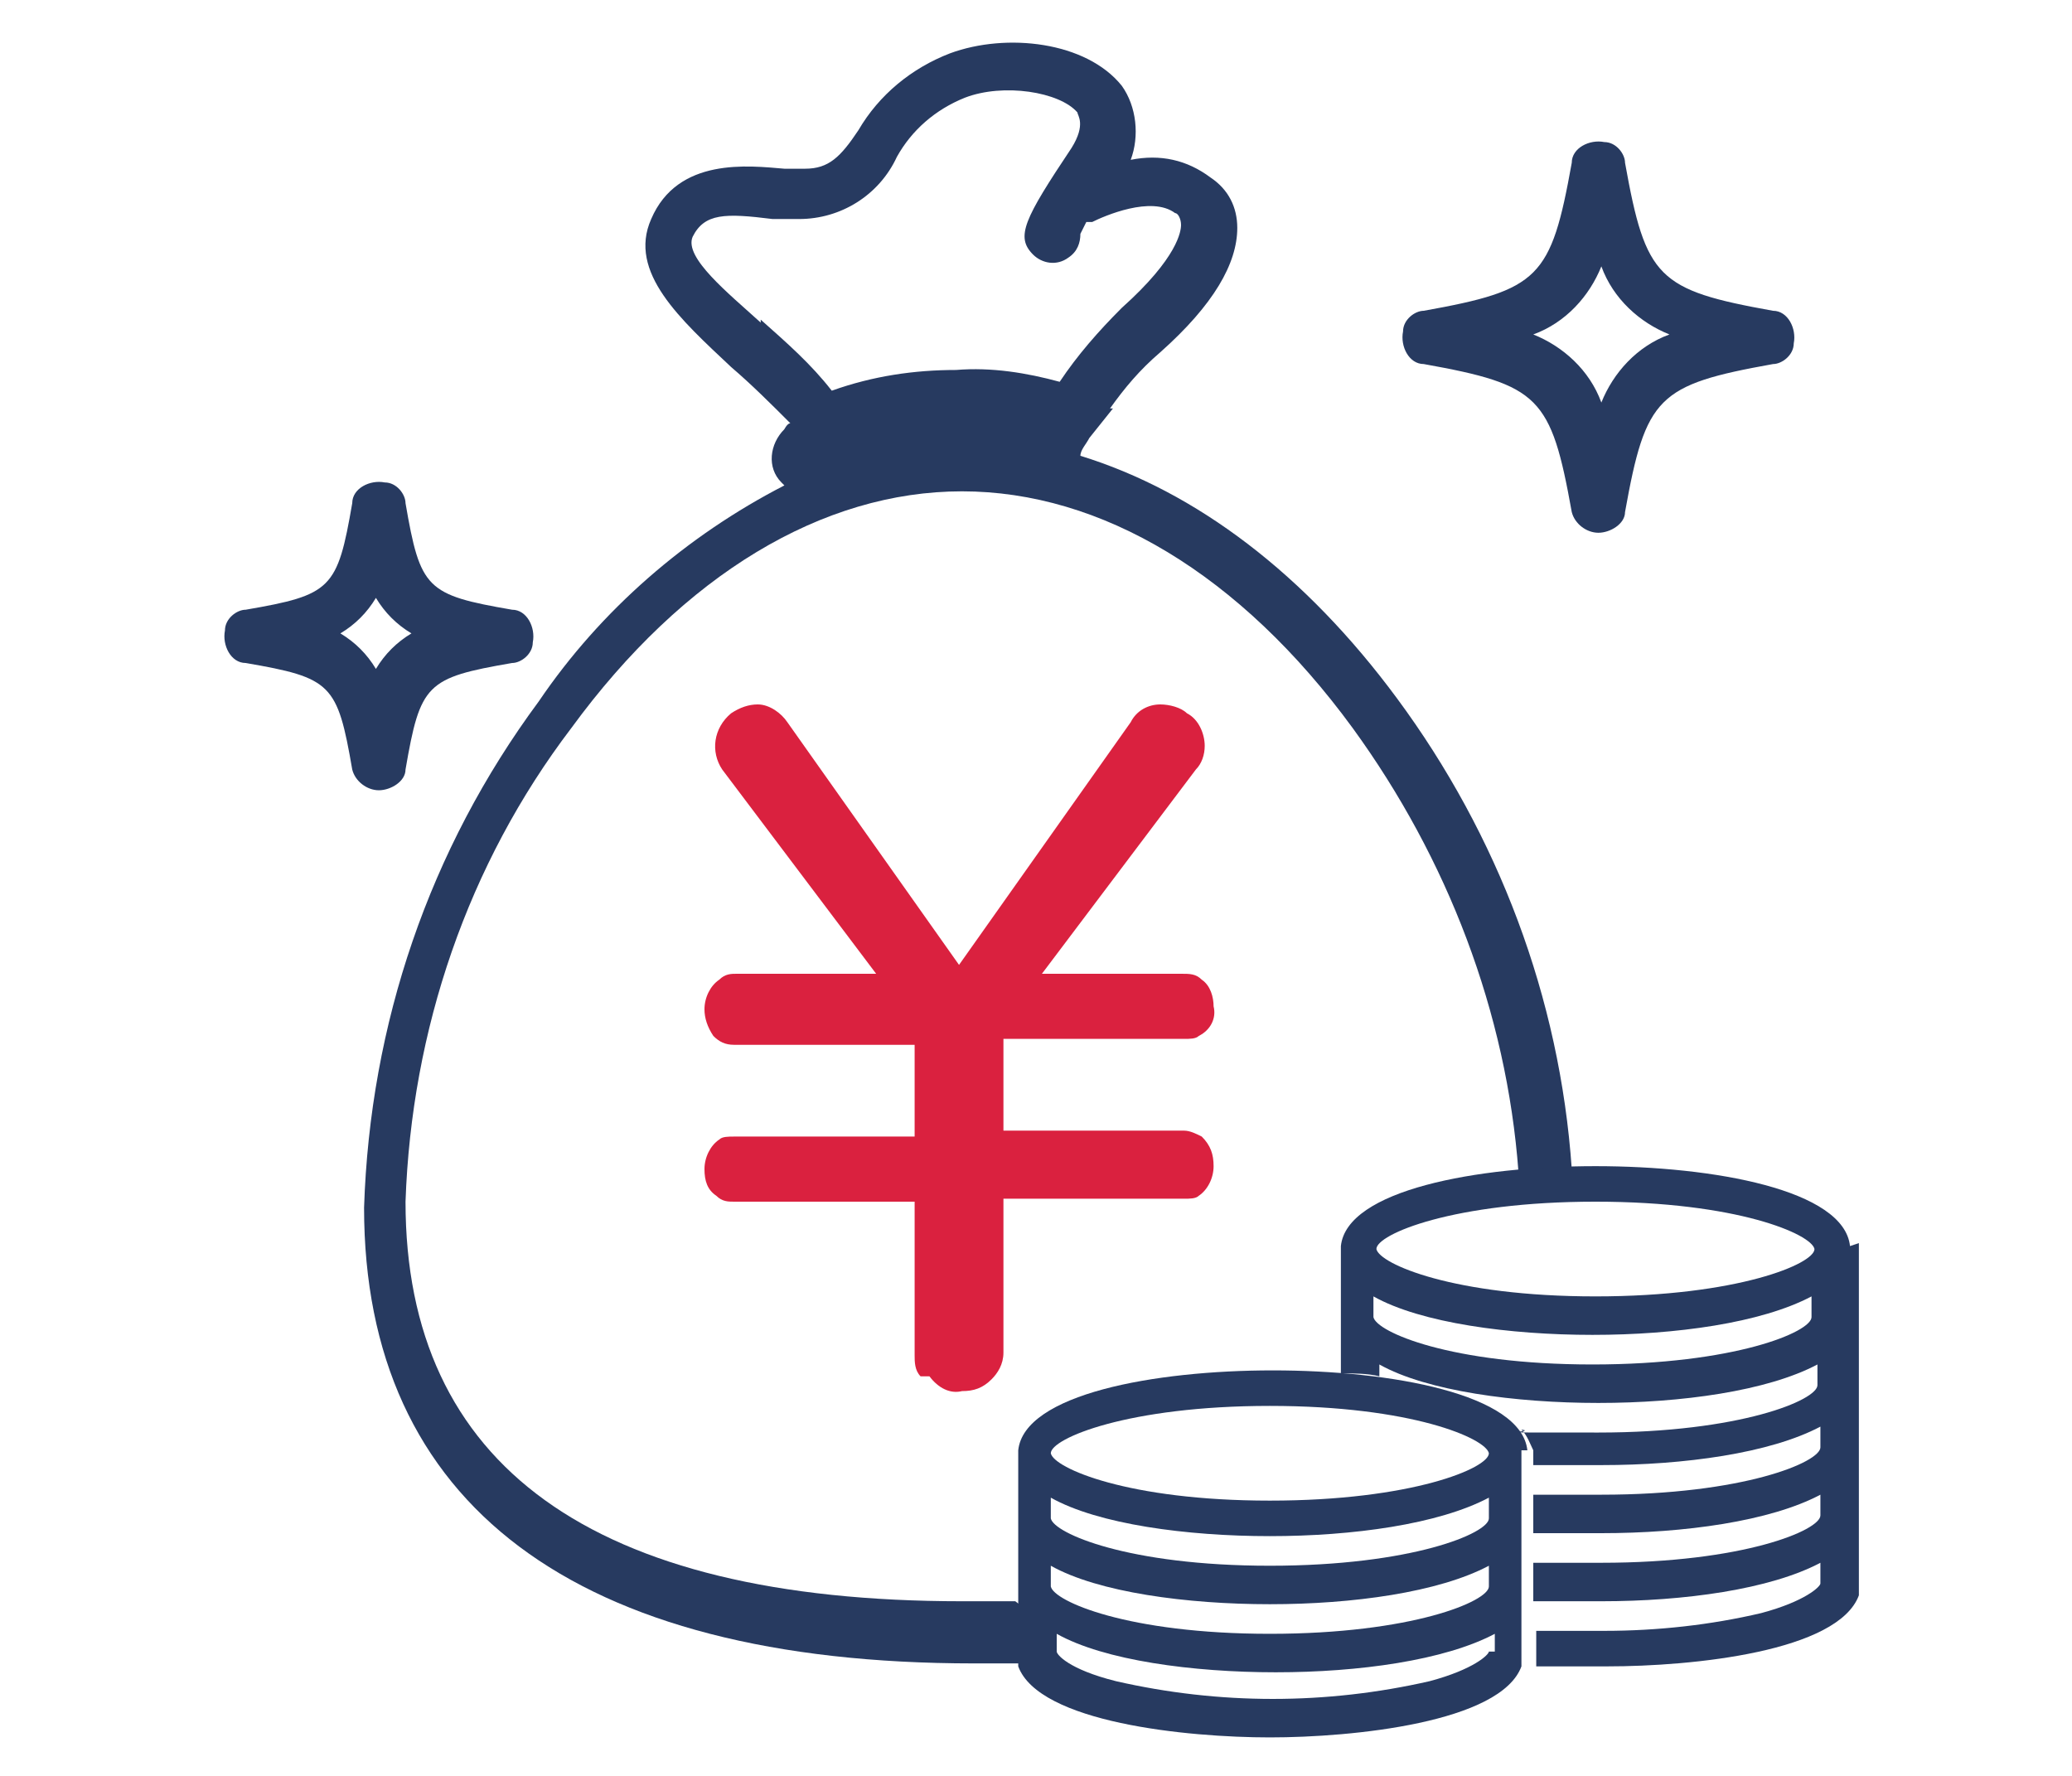
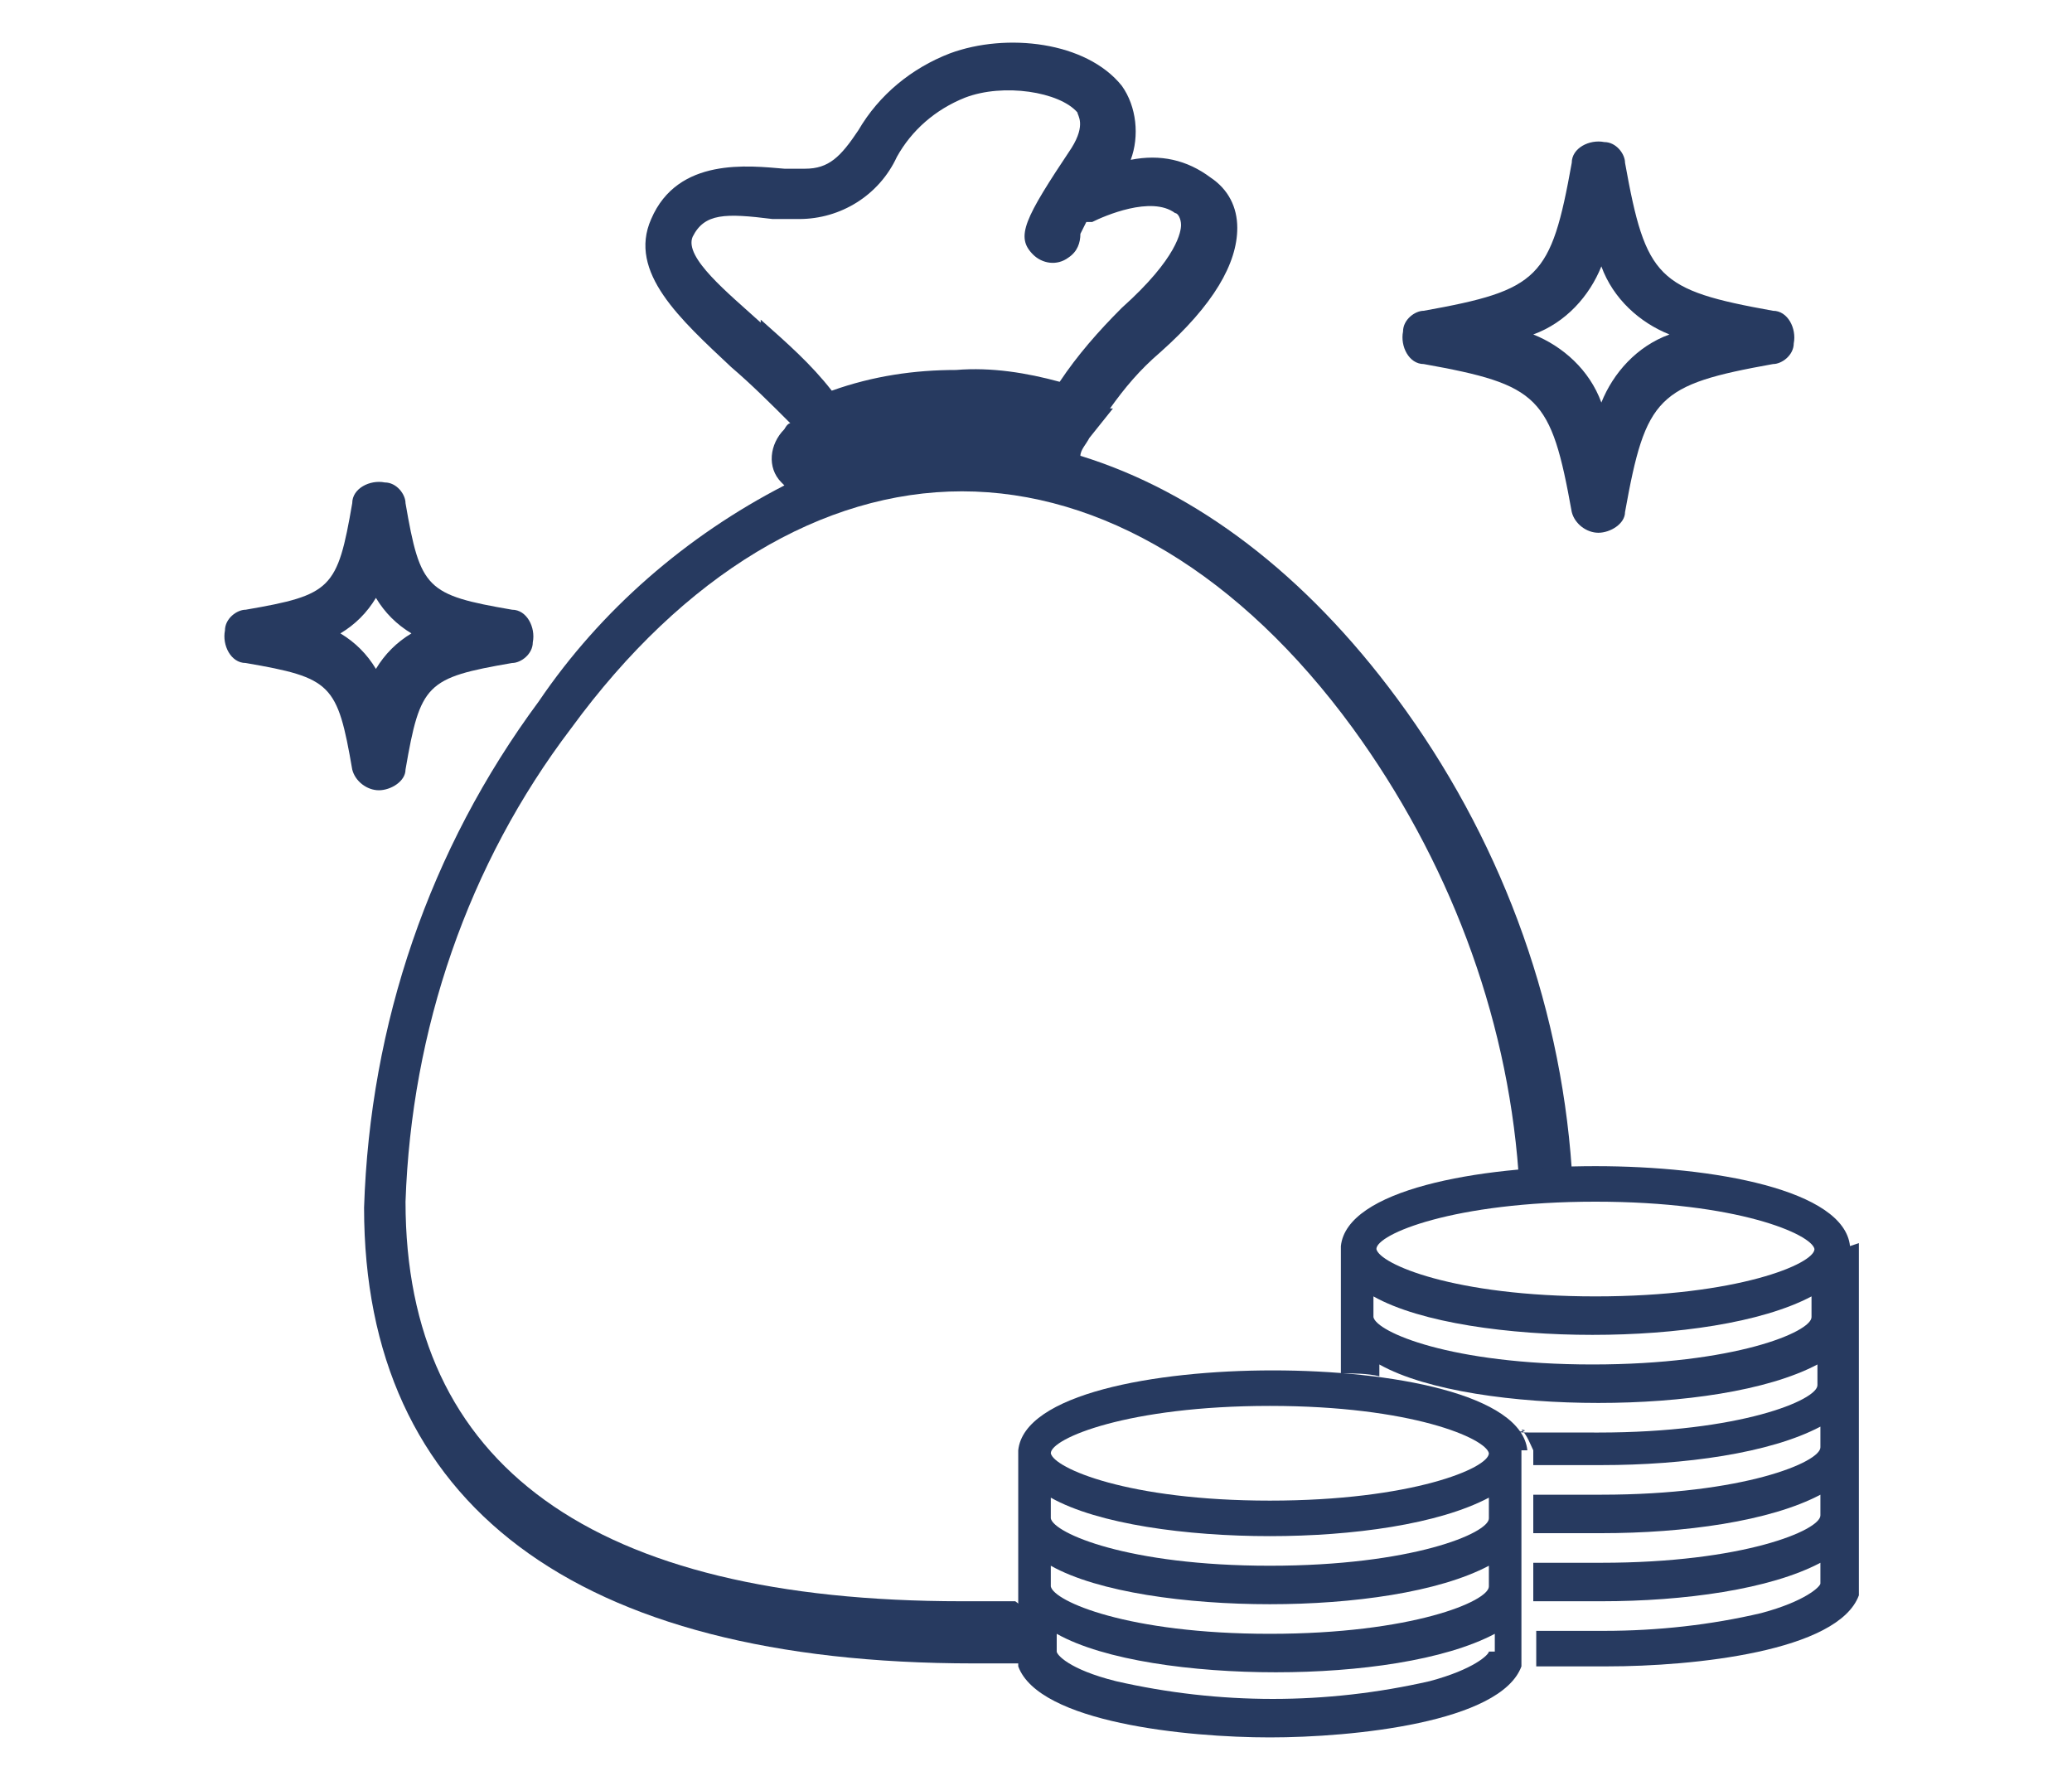
<svg xmlns="http://www.w3.org/2000/svg" id="Layer_1" width="70" height="60" version="1.1" viewBox="0 0 70 60">
  <defs>
    <style>
      .st0 {
        fill: #273a60;
      }

      .st1 {
        fill: #da213f;
      }
    </style>
  </defs>
  <g id="_アイコン" data-name="アイコン">
    <path id="_パス_74386" data-name="パス_74386" class="st0" d="M54,18h0c-.4,0-.8-.3-.9-.7-.7-3.9-1.1-4.3-5-5-.5,0-.8-.6-.7-1.1,0-.4.4-.7.7-.7,3.9-.7,4.3-1.1,5-5,0-.5.6-.8,1.1-.7.4,0,.7.4.7.7.7,3.9,1.1,4.3,5,5,.5,0,.8.6.7,1.1,0,.4-.4.7-.7.7-3.9.7-4.3,1.1-5,5,0,.4-.5.7-.9.7M51.8,11.3c1,.4,1.9,1.2,2.3,2.3.4-1,1.2-1.9,2.3-2.3-1-.4-1.9-1.2-2.3-2.3-.4,1-1.2,1.9-2.3,2.3" />
    <path id="_パス_74387" data-name="パス_74387" class="st0" d="M12.8,26.7h0c-.4,0-.8-.3-.9-.7-.5-2.9-.7-3.1-3.6-3.6-.5,0-.8-.6-.7-1.1,0-.4.4-.7.7-.7,2.9-.5,3.1-.7,3.6-3.6,0-.5.6-.8,1.1-.7.4,0,.7.4.7.7.5,2.9.7,3.1,3.6,3.6.5,0,.8.6.7,1.1,0,.4-.4.7-.7.7-2.9.5-3.1.7-3.6,3.6,0,.4-.5.7-.9.7M11.5,21.4c.5.3.9.7,1.2,1.2.3-.5.7-.9,1.2-1.2-.5-.3-.9-.7-1.2-1.2-.3.5-.7.9-1.2,1.2" />
-     <path id="_パス_74389" data-name="パス_74389" class="st1" d="M31.4,46.5c.3.4.7.6,1.1.5.4,0,.7-.1,1-.4.2-.2.4-.5.4-.9v-5.2h6.1c.2,0,.4,0,.5-.1.3-.2.5-.6.5-1,0-.4-.1-.7-.4-1-.2-.1-.4-.2-.6-.2h-6.1v-3.1h6.1c.2,0,.4,0,.5-.1.4-.2.6-.6.5-1,0-.3-.1-.7-.4-.9-.2-.2-.4-.2-.7-.2h-4.7l5.2-6.9c.2-.2.3-.5.3-.8,0-.4-.2-.9-.6-1.1-.2-.2-.6-.3-.9-.3-.4,0-.8.2-1,.6l-5.8,8.2-5.8-8.2c-.2-.3-.6-.6-1-.6-.3,0-.6.1-.9.3-.6.5-.7,1.3-.3,1.9l5.2,6.9h-4.7c-.2,0-.4,0-.6.2-.3.2-.5.6-.5,1,0,.3.1.6.3.9.2.2.4.3.7.3h6.1v3.1h-6.1c-.2,0-.4,0-.5.1-.3.2-.5.6-.5,1,0,.4.1.7.4.9.2.2.4.2.6.2h6.1v5.2c0,.2,0,.5.2.7" />
    <path id="_パス_74390" data-name="パス_74390" class="st0" d="M34.3,54.1c-.6,0-1.2,0-1.8,0-12.5,0-18.8-4.6-18.8-13.5.2-5.8,2.1-11.4,5.6-16,3.8-5.2,8.5-8,13.2-8s9.4,2.8,13.2,8c3.2,4.4,5.2,9.6,5.6,15,.6,0,1.2,0,1.8-.1-.4-5.8-2.5-11.3-5.9-15.9-3.1-4.2-6.8-7-10.7-8.2,0-.2.2-.4.3-.6l.8-1s0,0-.1,0c.5-.7,1-1.3,1.7-1.9,1.8-1.6,2.6-3,2.6-4.2,0-.7-.3-1.3-.9-1.7-.8-.6-1.7-.8-2.7-.6.3-.8.2-1.8-.3-2.5-1.2-1.5-3.9-1.8-5.8-1.1-1.3.5-2.4,1.4-3.1,2.6-.6.9-1,1.3-1.8,1.3s-.4,0-.7,0c-1.2-.1-3.6-.4-4.5,1.7-.8,1.8,1,3.4,2.7,5,.7.6,1.3,1.2,2,1.9-.1,0-.2.2-.2.2-.5.5-.6,1.3-.1,1.8,0,0,0,0,.1.1-3.3,1.7-6.2,4.2-8.3,7.3-3.7,5-5.7,10.9-5.9,17.1,0,10,7.1,15.4,20.6,15.4s1.2,0,1.8,0v-1.8ZM25.7,10.9c-1.1-1-2.6-2.2-2.3-2.9.4-.8,1.1-.8,2.7-.6.3,0,.6,0,.9,0,1.4,0,2.7-.8,3.3-2.1.5-.9,1.3-1.6,2.3-2,1.3-.5,3.2-.2,3.8.5,0,.1.3.4-.2,1.2-1.6,2.4-1.9,3-1.3,3.6.3.3.8.4,1.2.1.3-.2.4-.5.4-.8,0,0,.1-.2.2-.4,0,0,.1,0,.2,0,.4-.2,2-.9,2.8-.3.1,0,.2.2.2.4,0,.2-.1,1.1-2,2.8-.8.8-1.5,1.6-2.1,2.5-1.1-.3-2.3-.5-3.5-.4-1.4,0-2.8.2-4.2.7-.7-.9-1.5-1.6-2.4-2.4" />
    <path id="_パス_74393" data-name="パス_74393" class="st0" d="M62.5,42.1c-.2-1.9-4.6-2.7-8.6-2.7s-8.4.8-8.6,2.7h0v4.3c.4,0,.9,0,1.3.1v-.4c1.6.9,4.6,1.3,7.4,1.3s5.7-.4,7.4-1.3v.7c0,.5-2.6,1.6-7.4,1.6s-1.9,0-2.6-.1c.2.2.3.5.4.7h0v.5c.8,0,1.5,0,2.3,0,2.8,0,5.7-.4,7.4-1.3v.7c0,.5-2.6,1.6-7.4,1.6s-1.6,0-2.3,0v1.3c.8,0,1.5,0,2.3,0,2.8,0,5.7-.4,7.4-1.3v.7c0,.5-2.6,1.6-7.4,1.6s-1.6,0-2.3,0v1.3c.8,0,1.5,0,2.3,0,2.8,0,5.7-.4,7.4-1.3v.7c0,.1-.5.6-2,1-1.7.4-3.5.6-5.3.6-.8,0-1.6,0-2.3,0v.9c0,.1,0,.2,0,.3,0,0,0,0,0,0,.9,0,1.7,0,2.4,0,2.9,0,7.8-.5,8.5-2.4,0,0,0-.2,0-.3v-11.6h0ZM61.2,44.5c0,.5-2.6,1.6-7.4,1.6s-7.3-1.1-7.4-1.6v-.7c1.6.9,4.6,1.3,7.4,1.3s5.7-.4,7.4-1.3v.7ZM53.9,43.8c-4.8,0-7.3-1.1-7.4-1.6,0-.5,2.6-1.6,7.4-1.6s7.3,1.1,7.4,1.6c0,.5-2.6,1.6-7.4,1.6" />
    <path id="_パス_74395" data-name="パス_74395" class="st0" d="M51.6,49c-.2-1.9-4.6-2.7-8.6-2.7s-8.4.8-8.6,2.7h0v7c0,.1,0,.2,0,.3.7,1.9,5.7,2.4,8.5,2.4s7.8-.5,8.5-2.4c0,0,0-.2,0-.3v-7h0ZM42.9,47.5c4.8,0,7.3,1.1,7.4,1.6,0,.5-2.6,1.6-7.4,1.6s-7.3-1.1-7.4-1.6c0-.5,2.6-1.6,7.4-1.6M50.3,55.8c0,.1-.5.6-2,1-3.5.8-7.1.8-10.6,0-1.6-.4-2-.9-2-1v-.6c1.6.9,4.6,1.3,7.4,1.3s5.7-.4,7.4-1.3v.6M42.9,55.2c-4.8,0-7.3-1.1-7.4-1.6v-.7c1.6.9,4.6,1.3,7.4,1.3s5.7-.4,7.4-1.3v.7c0,.5-2.6,1.6-7.4,1.6M42.9,52.9c-4.8,0-7.3-1.1-7.4-1.6v-.7c1.6.9,4.6,1.3,7.4,1.3s5.7-.4,7.4-1.3v.7c0,.5-2.6,1.6-7.4,1.6" />
  </g>
</svg>